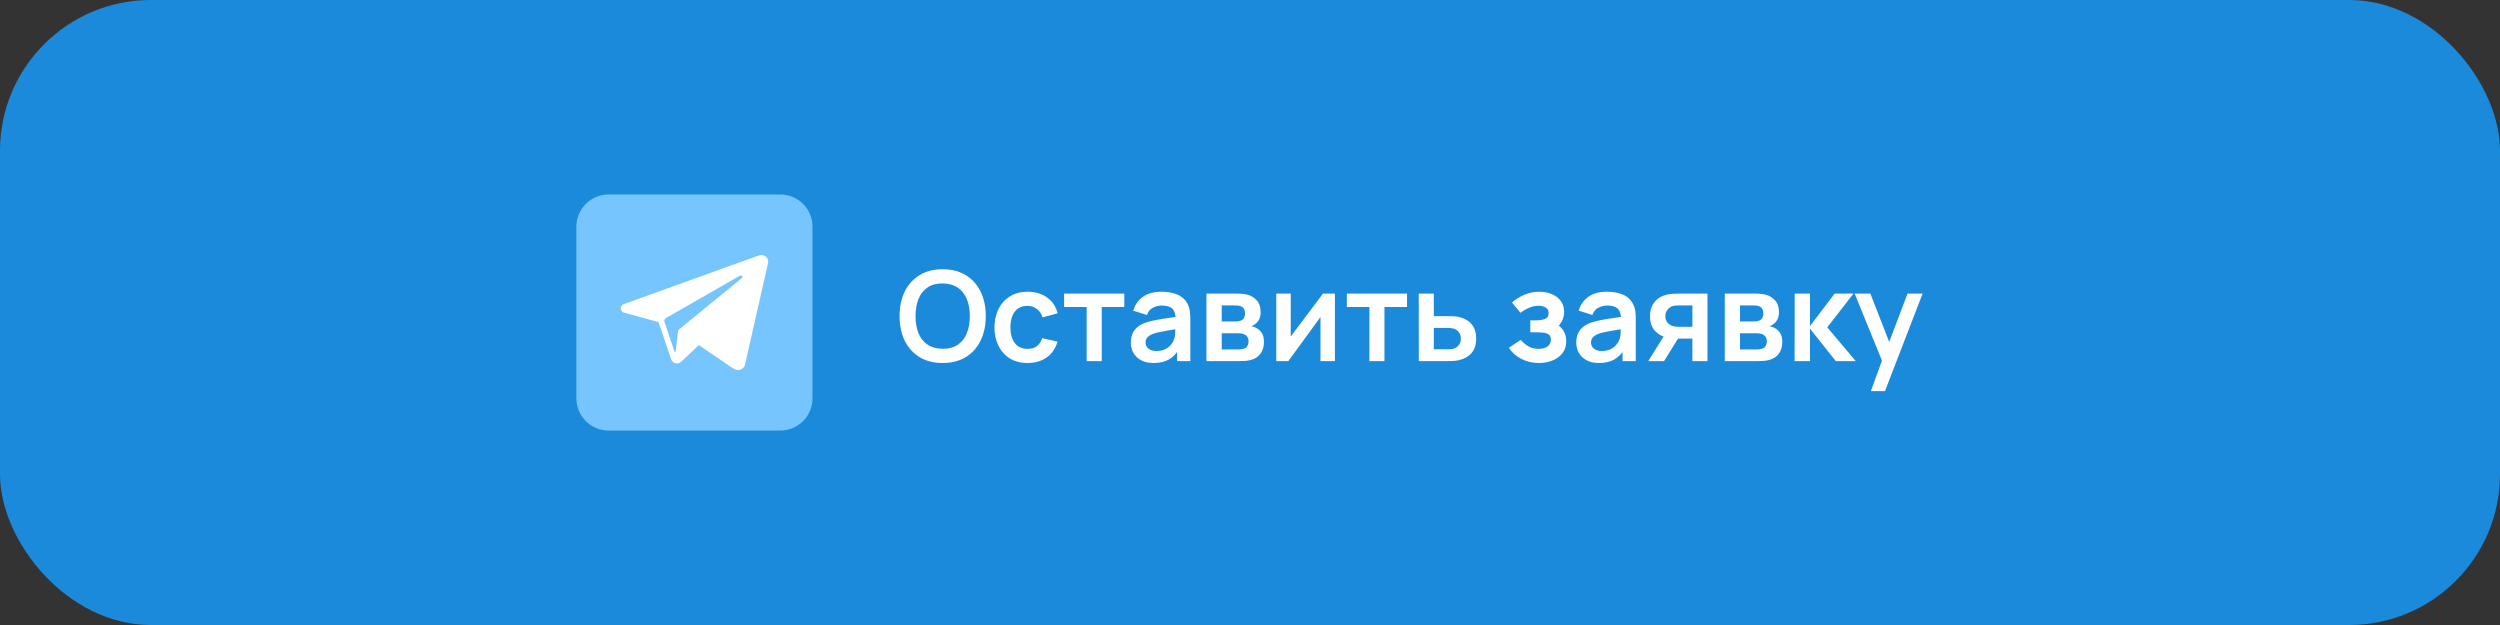
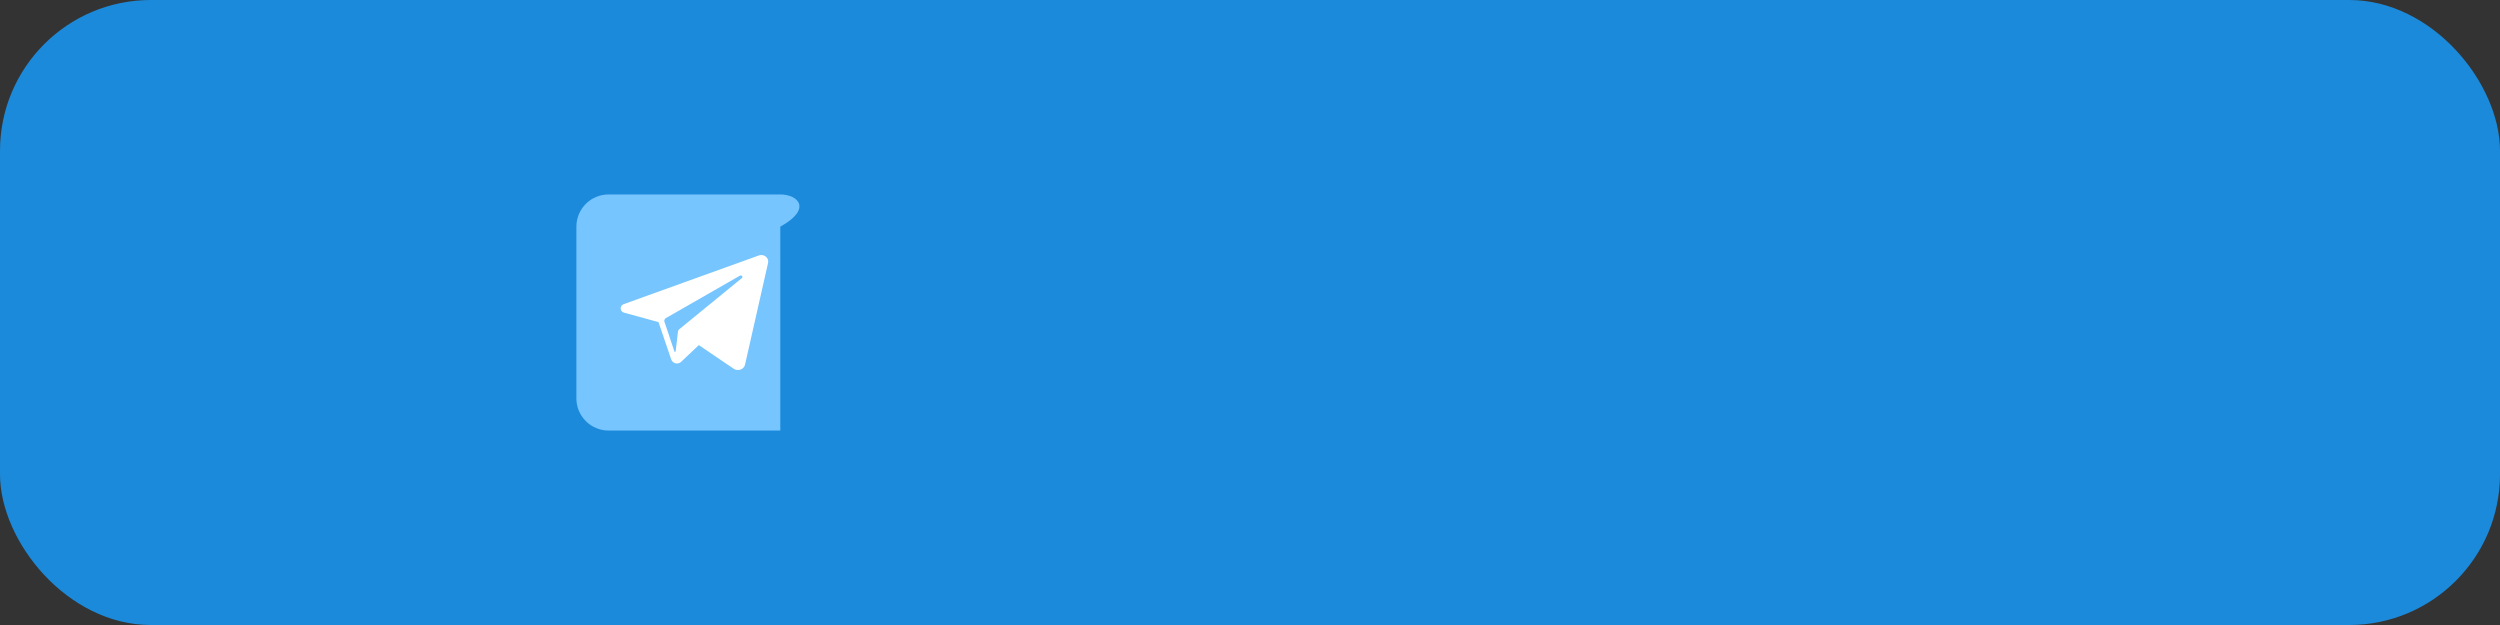
<svg xmlns="http://www.w3.org/2000/svg" width="360" height="90" viewBox="0 0 360 90" fill="none">
  <rect x="0" y="0" width="360" height="90" fill="#333333" stroke="none" />
  <rect width="360" height="90" rx="21.717" fill="#1C8ADB" />
-   <path d="M135.741 52.27C134.445 52.27 133.335 51.988 132.411 51.424C131.487 50.854 130.776 50.062 130.278 49.048C129.786 48.034 129.54 46.858 129.54 45.52C129.54 44.182 129.786 43.006 130.278 41.992C130.776 40.978 131.487 40.189 132.411 39.625C133.335 39.055 134.445 38.77 135.741 38.77C137.037 38.77 138.147 39.055 139.071 39.625C140.001 40.189 140.712 40.978 141.204 41.992C141.702 43.006 141.951 44.182 141.951 45.52C141.951 46.858 141.702 48.034 141.204 49.048C140.712 50.062 140.001 50.854 139.071 51.424C138.147 51.988 137.037 52.27 135.741 52.27ZM135.741 50.227C136.611 50.233 137.334 50.041 137.91 49.651C138.492 49.261 138.927 48.712 139.215 48.004C139.509 47.296 139.656 46.468 139.656 45.52C139.656 44.572 139.509 43.75 139.215 43.054C138.927 42.352 138.492 41.806 137.91 41.416C137.334 41.026 136.611 40.825 135.741 40.813C134.871 40.807 134.148 40.999 133.572 41.389C132.996 41.779 132.561 42.328 132.267 43.036C131.979 43.744 131.835 44.572 131.835 45.52C131.835 46.468 131.979 47.293 132.267 47.995C132.555 48.691 132.987 49.234 133.563 49.624C134.145 50.014 134.871 50.215 135.741 50.227ZM147.963 52.27C146.961 52.27 146.106 52.048 145.398 51.604C144.69 51.154 144.147 50.542 143.769 49.768C143.397 48.994 143.208 48.118 143.202 47.14C143.208 46.144 143.403 45.262 143.787 44.494C144.177 43.72 144.729 43.114 145.443 42.676C146.157 42.232 147.006 42.01 147.99 42.01C149.094 42.01 150.027 42.289 150.789 42.847C151.557 43.399 152.058 44.155 152.292 45.115L150.132 45.7C149.964 45.178 149.685 44.773 149.295 44.485C148.905 44.191 148.461 44.044 147.963 44.044C147.399 44.044 146.934 44.179 146.568 44.449C146.202 44.713 145.932 45.079 145.758 45.547C145.584 46.015 145.497 46.546 145.497 47.14C145.497 48.064 145.704 48.811 146.118 49.381C146.532 49.951 147.147 50.236 147.963 50.236C148.539 50.236 148.992 50.104 149.322 49.84C149.658 49.576 149.91 49.195 150.078 48.697L152.292 49.192C151.992 50.182 151.467 50.944 150.717 51.478C149.967 52.006 149.049 52.27 147.963 52.27ZM156.482 52V44.206H153.233V42.28H161.9V44.206H158.651V52H156.482ZM166.095 52.27C165.393 52.27 164.799 52.138 164.313 51.874C163.827 51.604 163.458 51.247 163.206 50.803C162.96 50.359 162.837 49.87 162.837 49.336C162.837 48.868 162.915 48.448 163.071 48.076C163.227 47.698 163.467 47.374 163.791 47.104C164.115 46.828 164.535 46.603 165.051 46.429C165.441 46.303 165.897 46.189 166.419 46.087C166.947 45.985 167.517 45.892 168.129 45.808C168.747 45.718 169.392 45.622 170.064 45.52L169.29 45.961C169.296 45.289 169.146 44.794 168.84 44.476C168.534 44.158 168.018 43.999 167.292 43.999C166.854 43.999 166.431 44.101 166.023 44.305C165.615 44.509 165.33 44.86 165.168 45.358L163.188 44.737C163.428 43.915 163.884 43.255 164.556 42.757C165.234 42.259 166.146 42.01 167.292 42.01C168.156 42.01 168.915 42.151 169.569 42.433C170.229 42.715 170.718 43.177 171.036 43.819C171.21 44.161 171.315 44.512 171.351 44.872C171.387 45.226 171.405 45.613 171.405 46.033V52H169.506V49.894L169.821 50.236C169.383 50.938 168.87 51.454 168.282 51.784C167.7 52.108 166.971 52.27 166.095 52.27ZM166.527 50.542C167.019 50.542 167.439 50.455 167.787 50.281C168.135 50.107 168.411 49.894 168.615 49.642C168.825 49.39 168.966 49.153 169.038 48.931C169.152 48.655 169.215 48.34 169.227 47.986C169.245 47.626 169.254 47.335 169.254 47.113L169.92 47.311C169.266 47.413 168.705 47.503 168.237 47.581C167.769 47.659 167.367 47.734 167.031 47.806C166.695 47.872 166.398 47.947 166.14 48.031C165.888 48.121 165.675 48.226 165.501 48.346C165.327 48.466 165.192 48.604 165.096 48.76C165.006 48.916 164.961 49.099 164.961 49.309C164.961 49.549 165.021 49.762 165.141 49.948C165.261 50.128 165.435 50.272 165.663 50.38C165.897 50.488 166.185 50.542 166.527 50.542ZM173.73 52V42.28H178.149C178.467 42.28 178.764 42.298 179.04 42.334C179.316 42.37 179.553 42.415 179.751 42.469C180.219 42.607 180.633 42.877 180.993 43.279C181.353 43.675 181.533 44.224 181.533 44.926C181.533 45.34 181.467 45.682 181.335 45.952C181.203 46.216 181.029 46.438 180.813 46.618C180.711 46.702 180.606 46.774 180.498 46.834C180.39 46.894 180.282 46.942 180.174 46.978C180.408 47.014 180.63 47.083 180.84 47.185C181.17 47.347 181.446 47.587 181.668 47.905C181.896 48.223 182.01 48.67 182.01 49.246C182.01 49.9 181.851 50.452 181.533 50.902C181.221 51.346 180.762 51.655 180.156 51.829C179.934 51.889 179.679 51.934 179.391 51.964C179.103 51.988 178.809 52 178.509 52H173.73ZM175.926 50.326H178.356C178.482 50.326 178.62 50.314 178.77 50.29C178.92 50.266 179.055 50.233 179.175 50.191C179.391 50.113 179.547 49.975 179.643 49.777C179.745 49.579 179.796 49.372 179.796 49.156C179.796 48.862 179.721 48.628 179.571 48.454C179.427 48.274 179.253 48.154 179.049 48.094C178.929 48.046 178.797 48.019 178.653 48.013C178.515 48.001 178.401 47.995 178.311 47.995H175.926V50.326ZM175.926 46.294H177.726C177.912 46.294 178.092 46.285 178.266 46.267C178.446 46.243 178.596 46.204 178.716 46.15C178.914 46.072 179.058 45.94 179.148 45.754C179.244 45.568 179.292 45.361 179.292 45.133C179.292 44.893 179.238 44.677 179.13 44.485C179.028 44.287 178.863 44.155 178.635 44.089C178.485 44.029 178.302 43.996 178.086 43.99C177.876 43.984 177.741 43.981 177.681 43.981H175.926V46.294ZM192.227 42.28V52H190.148V45.655L185.522 52H183.785V42.28H185.864V48.463L190.508 42.28H192.227ZM197.193 52V44.206H193.944V42.28H202.611V44.206H199.362V52H197.193ZM204.308 52L204.299 42.28H206.468V45.52H208.214C208.484 45.52 208.787 45.526 209.123 45.538C209.465 45.55 209.75 45.577 209.978 45.619C210.524 45.739 210.989 45.931 211.373 46.195C211.763 46.459 212.06 46.804 212.264 47.23C212.468 47.656 212.57 48.169 212.57 48.769C212.57 49.627 212.348 50.314 211.904 50.83C211.466 51.34 210.848 51.688 210.05 51.874C209.81 51.928 209.516 51.964 209.168 51.982C208.826 51.994 208.517 52 208.241 52H204.308ZM206.468 50.299H208.43C208.562 50.299 208.709 50.293 208.871 50.281C209.033 50.269 209.189 50.242 209.339 50.2C209.609 50.128 209.846 49.966 210.05 49.714C210.26 49.456 210.365 49.141 210.365 48.769C210.365 48.379 210.26 48.058 210.05 47.806C209.84 47.554 209.582 47.389 209.276 47.311C209.138 47.275 208.994 47.251 208.844 47.239C208.694 47.227 208.556 47.221 208.43 47.221H206.468V50.299ZM221.607 52.27C220.683 52.27 219.84 52.075 219.078 51.685C218.316 51.295 217.716 50.761 217.278 50.083L218.988 48.94C219.336 49.354 219.723 49.675 220.149 49.903C220.575 50.125 221.049 50.236 221.571 50.236C222.117 50.236 222.546 50.116 222.858 49.876C223.17 49.636 223.326 49.315 223.326 48.913C223.326 48.559 223.221 48.31 223.011 48.166C222.801 48.016 222.525 47.926 222.183 47.896C221.841 47.866 221.475 47.851 221.085 47.851H220.365V46.132H221.076C221.622 46.132 222.078 46.069 222.444 45.943C222.816 45.817 223.002 45.538 223.002 45.106C223.002 44.716 222.858 44.44 222.57 44.278C222.282 44.11 221.946 44.026 221.562 44.026C221.094 44.026 220.632 44.125 220.176 44.323C219.72 44.521 219.312 44.761 218.952 45.043L217.728 43.567C218.268 43.087 218.871 42.709 219.537 42.433C220.203 42.151 220.914 42.01 221.67 42.01C222.294 42.01 222.876 42.118 223.416 42.334C223.962 42.55 224.4 42.874 224.73 43.306C225.066 43.738 225.234 44.272 225.234 44.908C225.234 45.364 225.135 45.793 224.937 46.195C224.745 46.597 224.436 46.978 224.01 47.338L223.983 46.636C224.313 46.774 224.592 46.966 224.82 47.212C225.054 47.458 225.231 47.746 225.351 48.076C225.477 48.406 225.54 48.757 225.54 49.129C225.54 49.807 225.36 50.38 225 50.848C224.64 51.316 224.16 51.67 223.56 51.91C222.966 52.15 222.315 52.27 221.607 52.27ZM230.238 52.27C229.536 52.27 228.942 52.138 228.456 51.874C227.97 51.604 227.601 51.247 227.349 50.803C227.103 50.359 226.98 49.87 226.98 49.336C226.98 48.868 227.058 48.448 227.214 48.076C227.37 47.698 227.61 47.374 227.934 47.104C228.258 46.828 228.678 46.603 229.194 46.429C229.584 46.303 230.04 46.189 230.562 46.087C231.09 45.985 231.66 45.892 232.272 45.808C232.89 45.718 233.535 45.622 234.207 45.52L233.433 45.961C233.439 45.289 233.289 44.794 232.983 44.476C232.677 44.158 232.161 43.999 231.435 43.999C230.997 43.999 230.574 44.101 230.166 44.305C229.758 44.509 229.473 44.86 229.311 45.358L227.331 44.737C227.571 43.915 228.027 43.255 228.699 42.757C229.377 42.259 230.289 42.01 231.435 42.01C232.299 42.01 233.058 42.151 233.712 42.433C234.372 42.715 234.861 43.177 235.179 43.819C235.353 44.161 235.458 44.512 235.494 44.872C235.53 45.226 235.548 45.613 235.548 46.033V52H233.649V49.894L233.964 50.236C233.526 50.938 233.013 51.454 232.425 51.784C231.843 52.108 231.114 52.27 230.238 52.27ZM230.67 50.542C231.162 50.542 231.582 50.455 231.93 50.281C232.278 50.107 232.554 49.894 232.758 49.642C232.968 49.39 233.109 49.153 233.181 48.931C233.295 48.655 233.358 48.34 233.37 47.986C233.388 47.626 233.397 47.335 233.397 47.113L234.063 47.311C233.409 47.413 232.848 47.503 232.38 47.581C231.912 47.659 231.51 47.734 231.174 47.806C230.838 47.872 230.541 47.947 230.283 48.031C230.031 48.121 229.818 48.226 229.644 48.346C229.47 48.466 229.335 48.604 229.239 48.76C229.149 48.916 229.104 49.099 229.104 49.309C229.104 49.549 229.164 49.762 229.284 49.948C229.404 50.128 229.578 50.272 229.806 50.38C230.04 50.488 230.328 50.542 230.67 50.542ZM243.705 52V48.76H241.968C241.746 48.76 241.467 48.754 241.131 48.742C240.801 48.73 240.492 48.7 240.204 48.652C239.454 48.514 238.833 48.187 238.341 47.671C237.849 47.149 237.603 46.441 237.603 45.547C237.603 44.671 237.837 43.966 238.305 43.432C238.773 42.898 239.382 42.556 240.132 42.406C240.444 42.34 240.765 42.304 241.095 42.298C241.431 42.286 241.71 42.28 241.932 42.28H245.874V52H243.705ZM237.351 52L239.673 48.283H241.932L239.628 52H237.351ZM241.743 47.059H243.705V43.981H241.743C241.629 43.981 241.491 43.987 241.329 43.999C241.167 44.011 241.005 44.038 240.843 44.08C240.669 44.134 240.504 44.227 240.348 44.359C240.192 44.491 240.063 44.656 239.961 44.854C239.859 45.052 239.808 45.277 239.808 45.529C239.808 45.907 239.916 46.222 240.132 46.474C240.354 46.72 240.612 46.885 240.906 46.969C241.05 47.005 241.197 47.029 241.347 47.041C241.503 47.053 241.635 47.059 241.743 47.059ZM248.367 52V42.28H252.786C253.104 42.28 253.401 42.298 253.677 42.334C253.953 42.37 254.19 42.415 254.388 42.469C254.856 42.607 255.27 42.877 255.63 43.279C255.99 43.675 256.17 44.224 256.17 44.926C256.17 45.34 256.104 45.682 255.972 45.952C255.84 46.216 255.666 46.438 255.45 46.618C255.348 46.702 255.243 46.774 255.135 46.834C255.027 46.894 254.919 46.942 254.811 46.978C255.045 47.014 255.267 47.083 255.477 47.185C255.807 47.347 256.083 47.587 256.305 47.905C256.533 48.223 256.647 48.67 256.647 49.246C256.647 49.9 256.488 50.452 256.17 50.902C255.858 51.346 255.399 51.655 254.793 51.829C254.571 51.889 254.316 51.934 254.028 51.964C253.74 51.988 253.446 52 253.146 52H248.367ZM250.563 50.326H252.993C253.119 50.326 253.257 50.314 253.407 50.29C253.557 50.266 253.692 50.233 253.812 50.191C254.028 50.113 254.184 49.975 254.28 49.777C254.382 49.579 254.433 49.372 254.433 49.156C254.433 48.862 254.358 48.628 254.208 48.454C254.064 48.274 253.89 48.154 253.686 48.094C253.566 48.046 253.434 48.019 253.29 48.013C253.152 48.001 253.038 47.995 252.948 47.995H250.563V50.326ZM250.563 46.294H252.363C252.549 46.294 252.729 46.285 252.903 46.267C253.083 46.243 253.233 46.204 253.353 46.15C253.551 46.072 253.695 45.94 253.785 45.754C253.881 45.568 253.929 45.361 253.929 45.133C253.929 44.893 253.875 44.677 253.767 44.485C253.665 44.287 253.5 44.155 253.272 44.089C253.122 44.029 252.939 43.996 252.723 43.99C252.513 43.984 252.378 43.981 252.318 43.981H250.563V46.294ZM258.422 52L258.44 42.28H260.636V46.96L264.191 42.28H266.9L263.129 47.14L267.224 52H264.353L260.636 47.32V52H258.422ZM269.403 56.32L271.275 51.181L271.311 52.693L267.072 42.28H269.331L272.337 49.984H271.761L274.686 42.28H276.855L271.437 56.32H269.403Z" fill="white" />
-   <path d="M112.364 28H87.636C85.076 28 83 30.076 83 32.636V57.364C83 59.924 85.076 62 87.636 62H112.364C114.924 62 117 59.924 117 57.364V32.636C117 30.076 114.924 28 112.364 28Z" fill="#76C5FF" />
+   <path d="M112.364 28H87.636C85.076 28 83 30.076 83 32.636V57.364C83 59.924 85.076 62 87.636 62H112.364V32.636C117 30.076 114.924 28 112.364 28Z" fill="#76C5FF" />
  <path d="M109.262 36.79L108.91 36.917L89.828 43.793C89.692 43.835 89.575 43.92 89.493 44.036C89.412 44.152 89.371 44.291 89.378 44.433C89.384 44.574 89.437 44.709 89.529 44.817C89.62 44.925 89.745 45 89.883 45.029L94.823 46.382L95.745 49.086L96.666 51.791C96.719 51.923 96.803 52.041 96.912 52.133C97.021 52.226 97.151 52.29 97.29 52.321C97.429 52.352 97.574 52.349 97.712 52.311C97.85 52.274 97.976 52.203 98.08 52.105L100.632 49.694L105.643 53.093C106.256 53.51 107.129 53.201 107.285 52.513L110.604 37.849C110.766 37.122 110.001 36.525 109.262 36.79ZM106.826 40.045L98.204 47.092L97.798 47.425C97.709 47.495 97.651 47.598 97.636 47.711L97.545 48.46L97.296 50.566C97.298 50.591 97.29 50.617 97.273 50.636C97.256 50.656 97.233 50.668 97.207 50.67C97.181 50.672 97.156 50.664 97.136 50.647C97.117 50.631 97.105 50.607 97.103 50.581L96.401 48.477L95.677 46.324C95.646 46.227 95.65 46.122 95.689 46.028C95.727 45.934 95.796 45.856 95.886 45.808L104.857 40.665L106.545 39.699C106.791 39.556 107.042 39.867 106.826 40.045Z" fill="white" />
</svg>